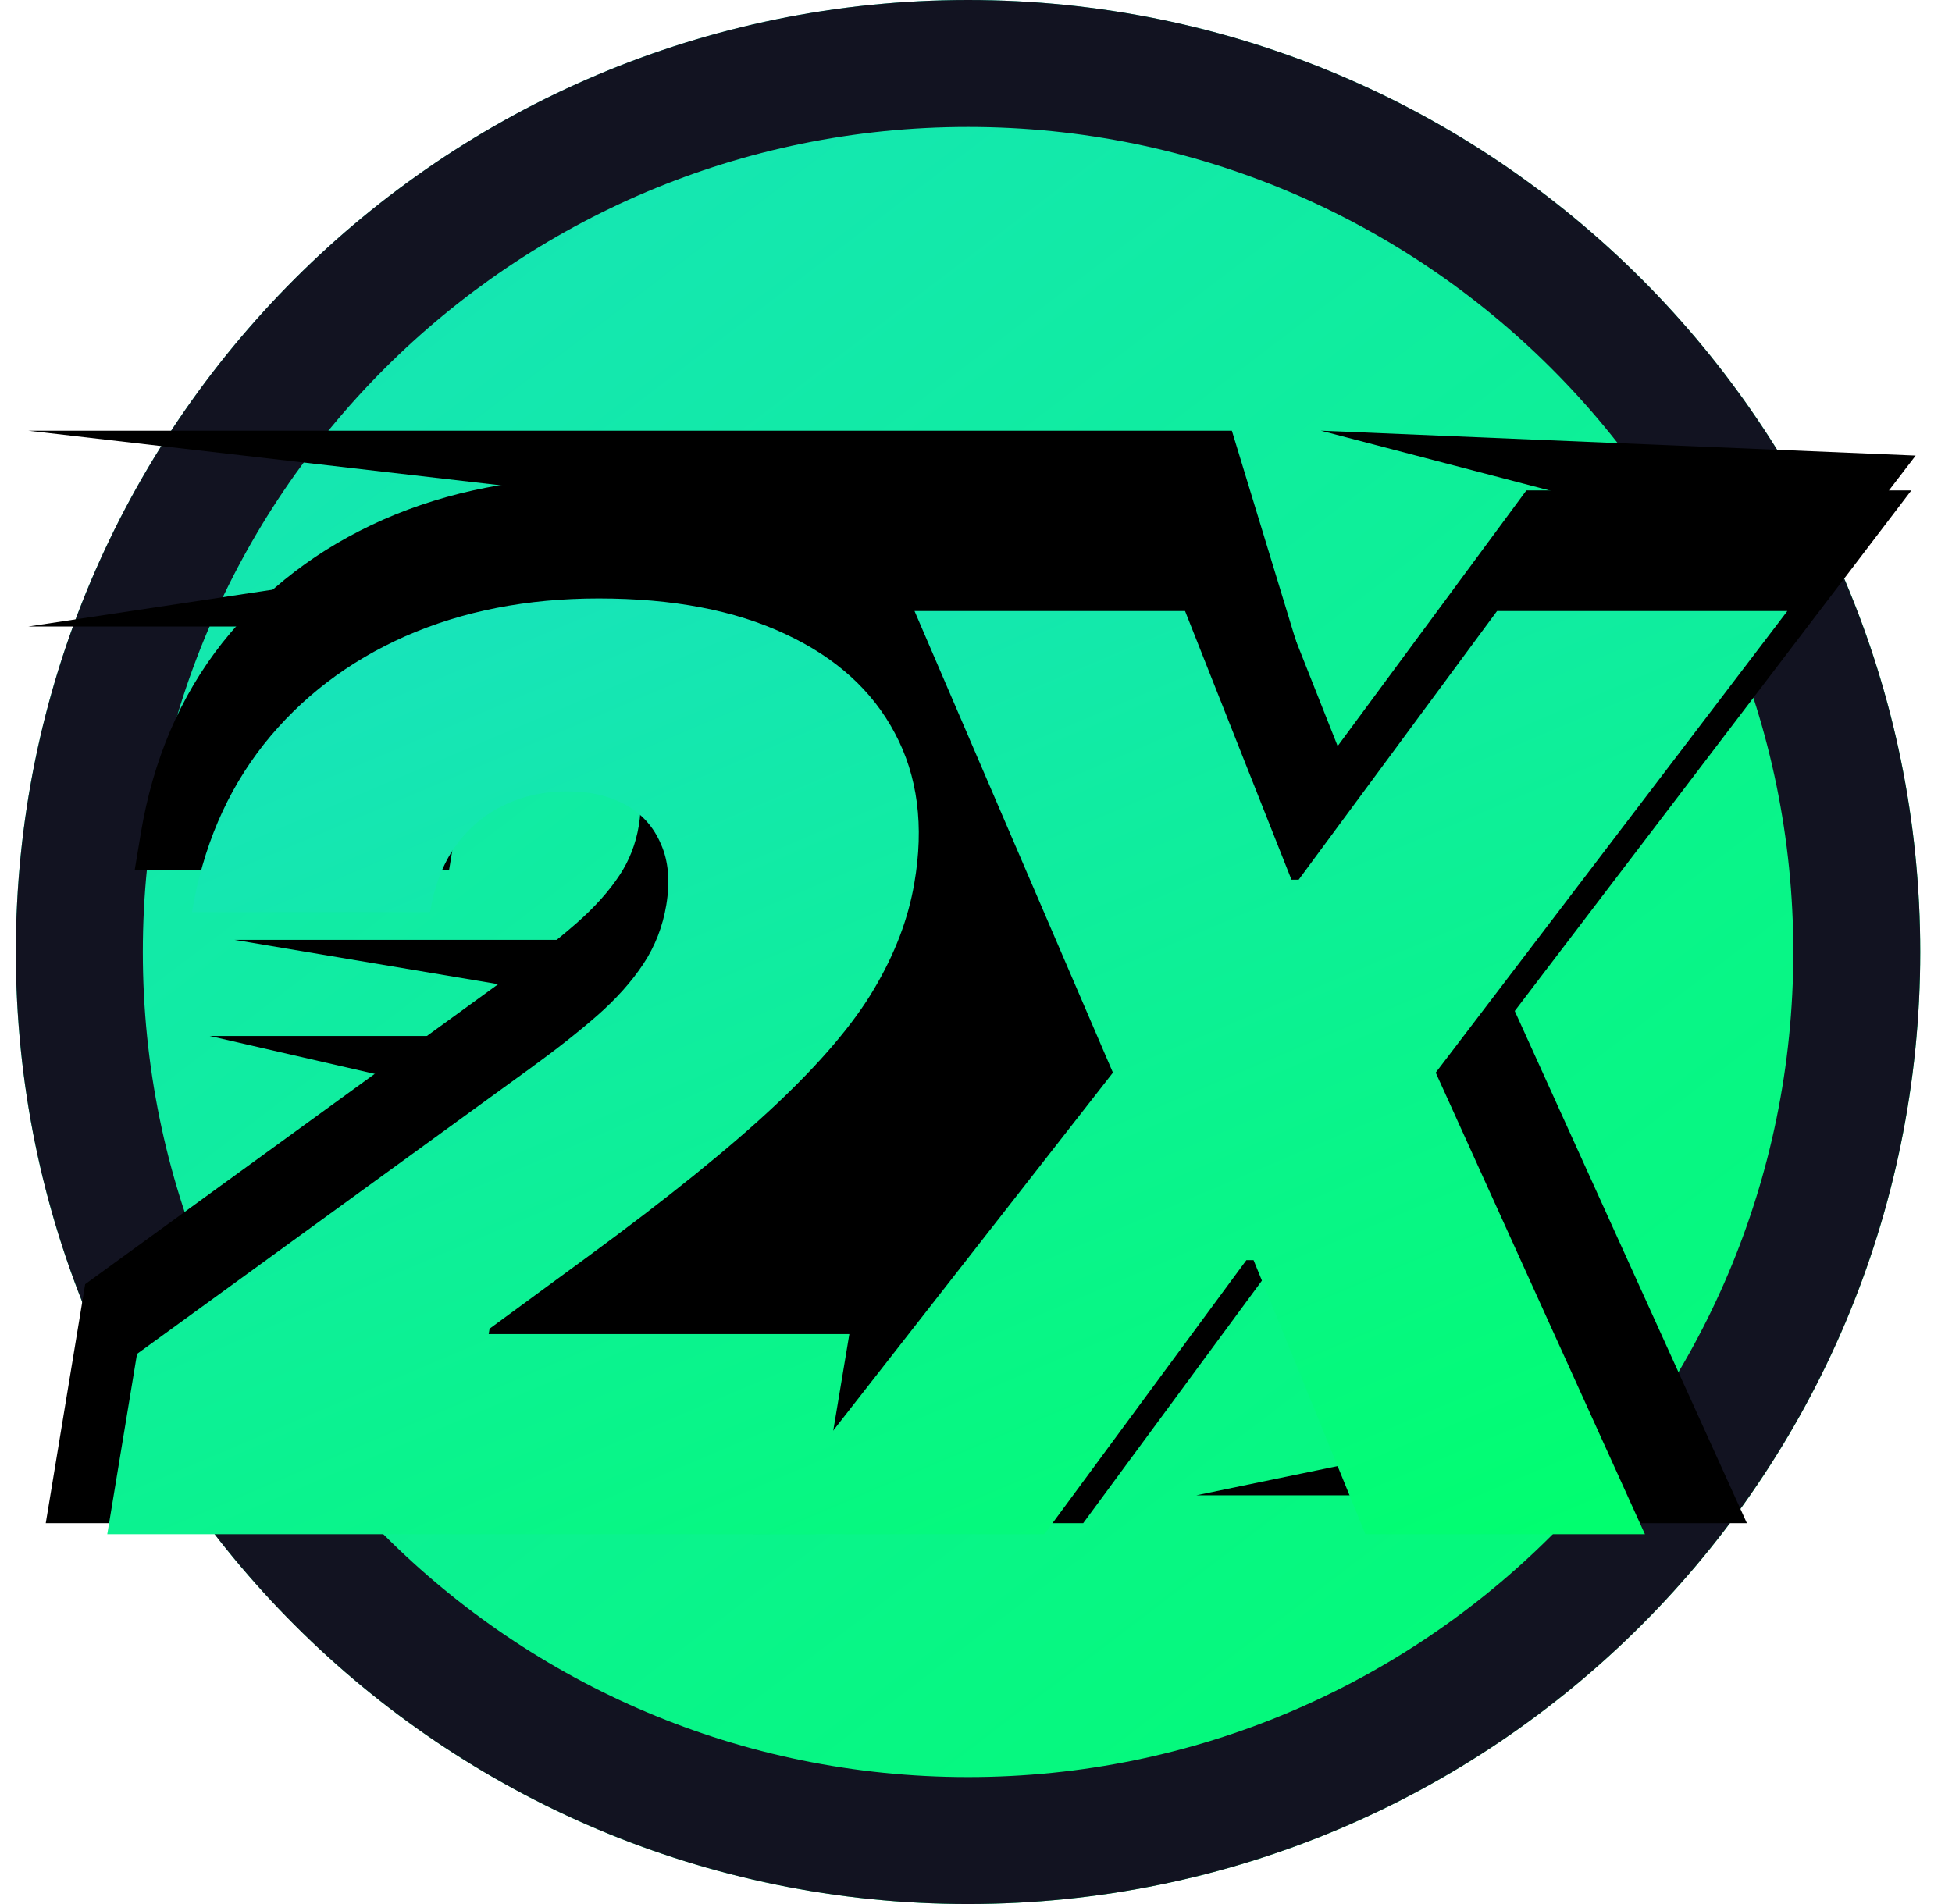
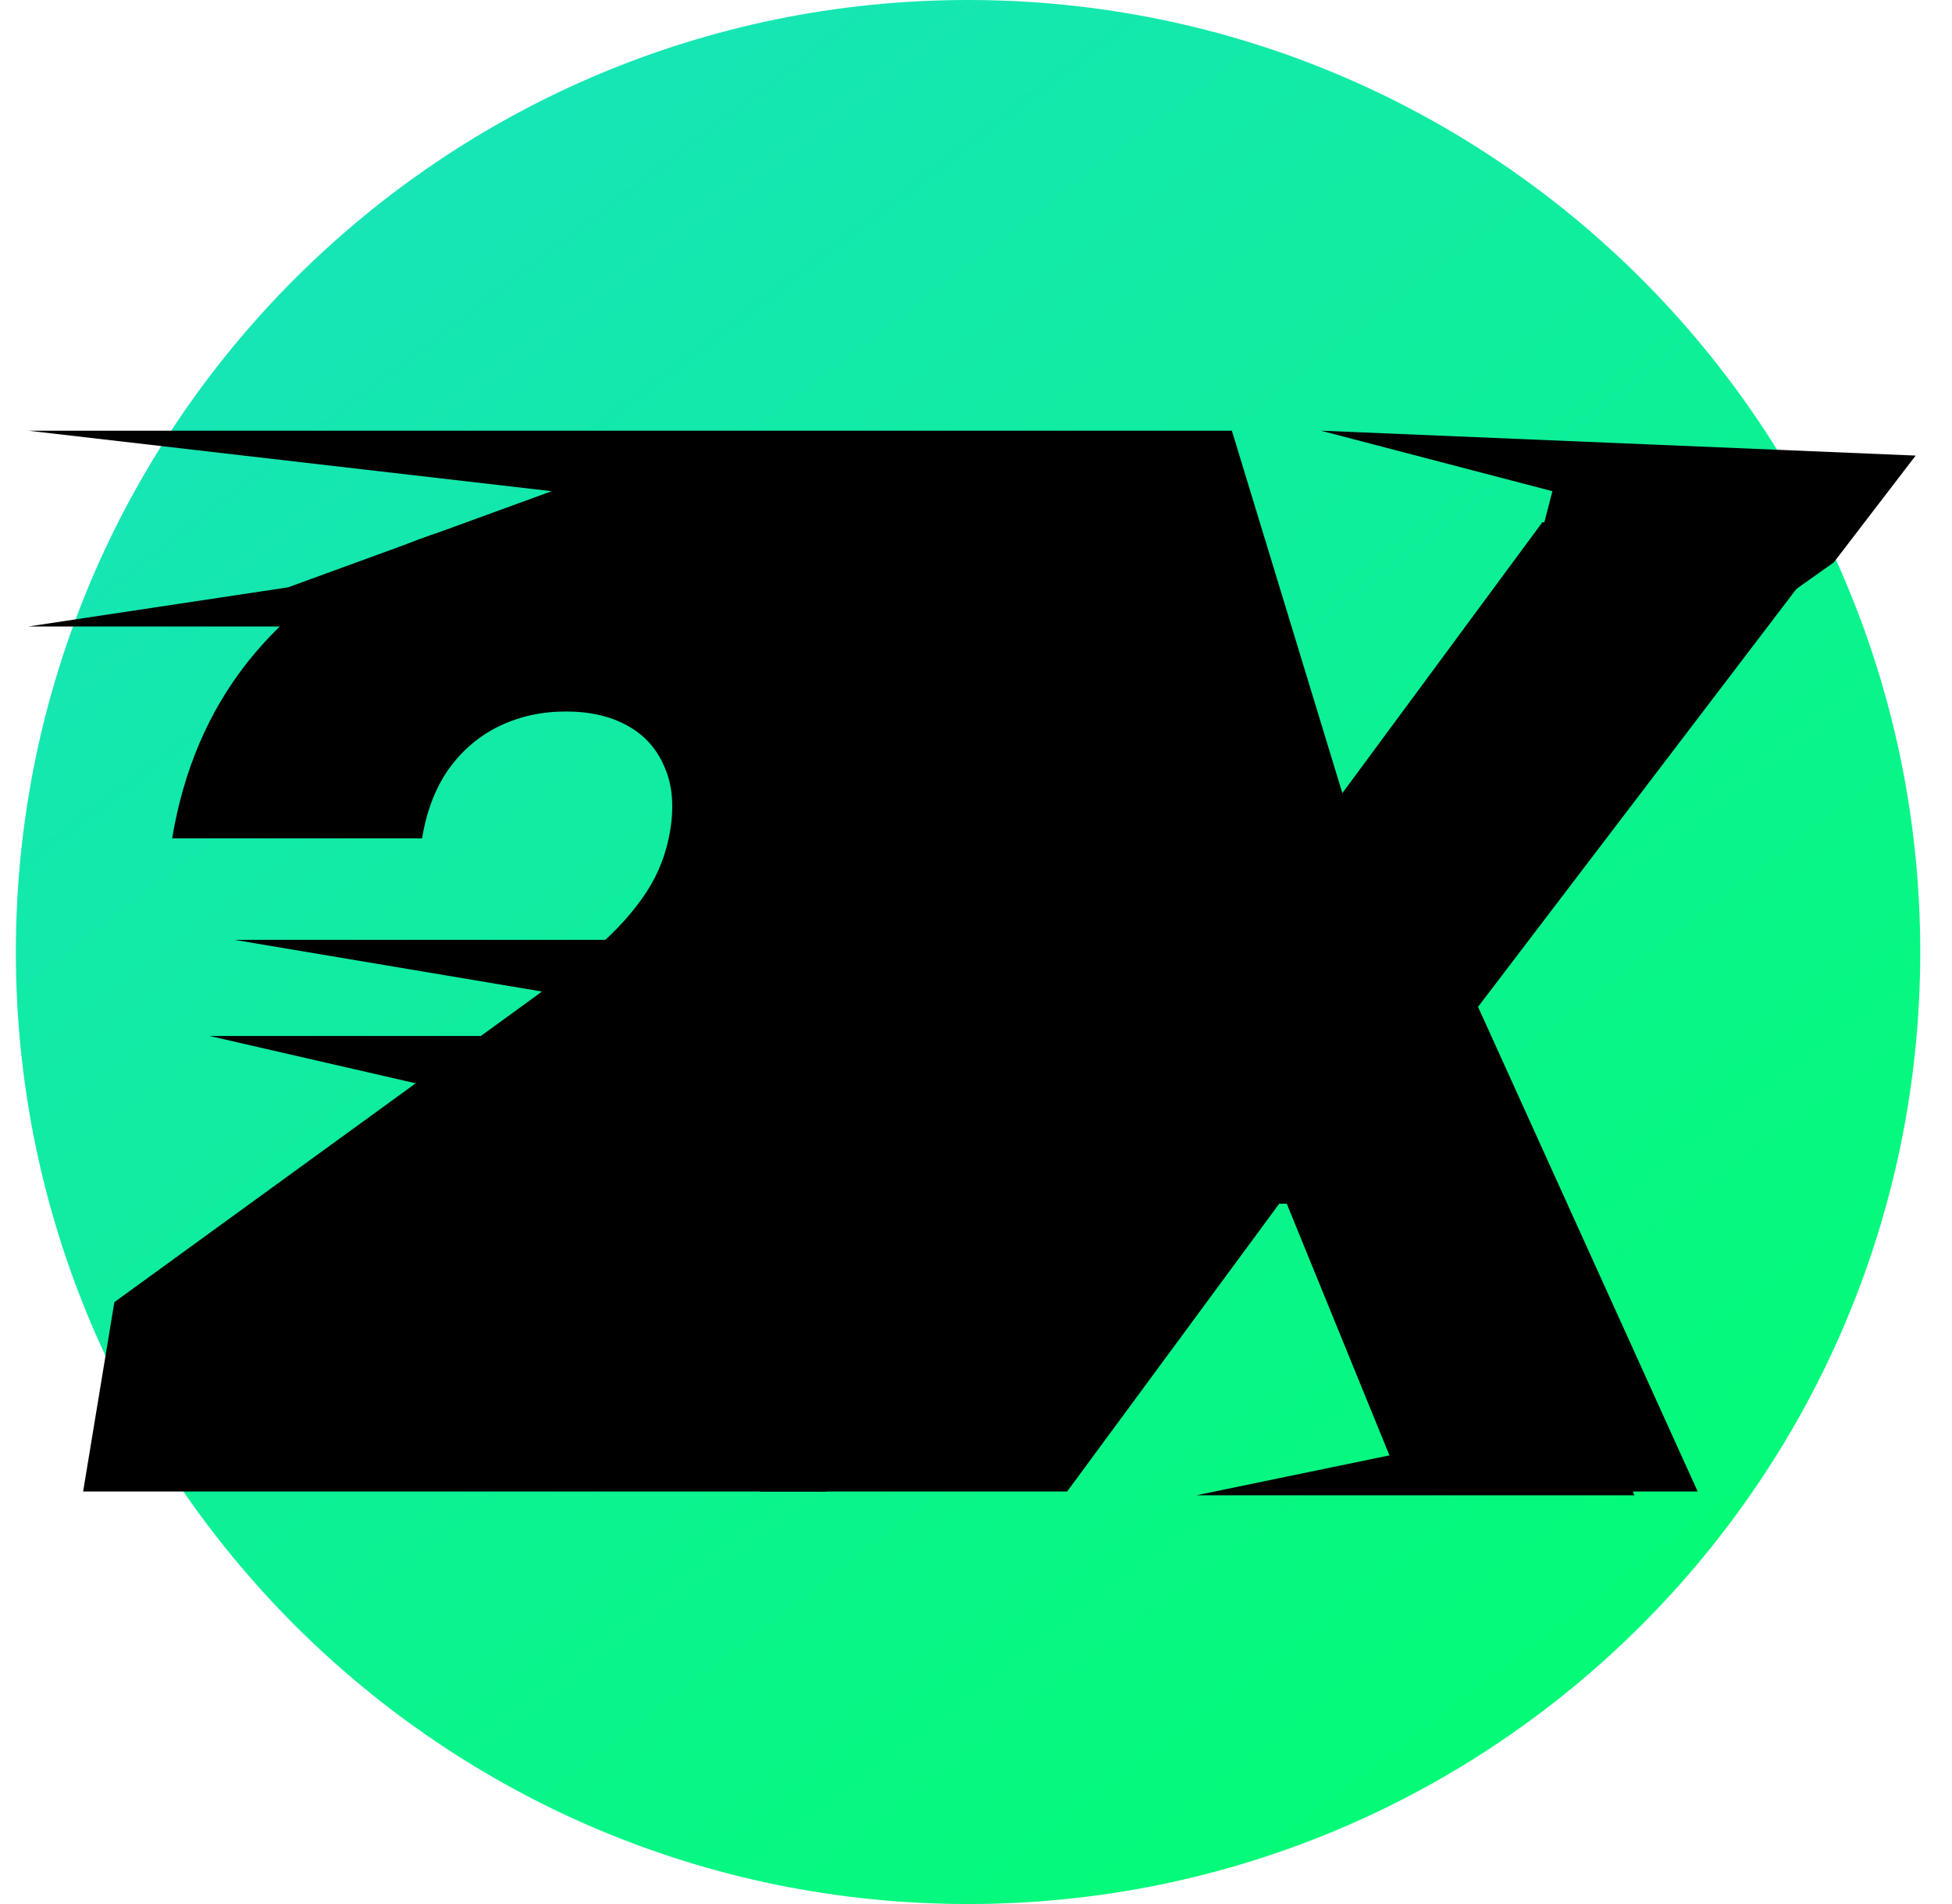
<svg xmlns="http://www.w3.org/2000/svg" width="41" height="40" viewBox="0 0 41 40" fill="none">
  <g clip-path="url(#clip0_9344_227195)">
    <path d="M0.333 20C0.333 8.954 9.288 0 20.333 0C31.379 0 40.333 8.954 40.333 20C40.333 31.046 31.379 40 20.333 40C9.288 40 0.333 31.046 0.333 20Z" fill="url(#paint0_linear_9344_227195)" />
-     <path fill-rule="evenodd" clip-rule="evenodd" d="M3 20C3 29.573 10.76 37.333 20.333 37.333C29.906 37.333 37.667 29.573 37.667 20C37.667 10.427 29.906 2.667 20.333 2.667C10.76 2.667 3 10.427 3 20ZM20.333 0C9.288 0 0.333 8.954 0.333 20C0.333 31.046 9.288 40 20.333 40C31.379 40 40.333 31.046 40.333 20C40.333 8.954 31.379 0 20.333 0Z" fill="#121321" />
    <path d="M27.744 9.048L40.237 9.571L38.516 11.816L32.083 16.378L30.363 21.091L34.327 31.414H25.126L31.634 30.068L26.772 24.607L21.91 30.068H6.5L9.941 23.036L4.405 21.764H10.465L12.933 21.091L4.929 19.745H14.654L16.224 14.883L8.969 13.162H0.591L6.051 12.339L11.587 10.319L0.591 9.048H25.874L28.268 16.902L32.083 12.339L32.607 10.319L27.744 9.048Z" fill="black" />
    <g filter="url(#filter0_d_9344_227195)">
      <path d="M1.746 30.667L2.402 26.689L11.053 20.405C11.63 19.988 12.127 19.596 12.544 19.232C12.969 18.861 13.31 18.48 13.569 18.088C13.827 17.697 13.996 17.263 14.076 16.786C14.162 16.262 14.122 15.815 13.956 15.444C13.797 15.066 13.539 14.777 13.181 14.579C12.823 14.38 12.392 14.28 11.888 14.28C11.378 14.28 10.911 14.383 10.486 14.588C10.062 14.794 9.707 15.096 9.422 15.493C9.144 15.891 8.958 16.375 8.866 16.945H3.616C3.854 15.513 4.381 14.28 5.197 13.246C6.018 12.212 7.059 11.417 8.319 10.86C9.585 10.303 11.007 10.024 12.584 10.024C14.215 10.024 15.587 10.286 16.701 10.81C17.814 11.327 18.62 12.056 19.117 12.998C19.621 13.939 19.763 15.043 19.544 16.309C19.412 17.091 19.117 17.866 18.66 18.635C18.209 19.404 17.483 20.259 16.482 21.201C15.488 22.135 14.109 23.249 12.346 24.542L10.178 26.133L10.158 26.252H18.113L17.377 30.667H1.746Z" fill="black" />
      <path d="M25.516 10.303L27.863 16.229H28.022L32.397 10.303H38.8L31.045 20.485L35.658 30.667H29.494L27.027 24.621H26.869L22.414 30.667H15.971L23.925 20.485L19.55 10.303H25.516Z" fill="black" />
    </g>
    <g filter="url(#filter1_d_9344_227195)">
-       <path fill-rule="evenodd" clip-rule="evenodd" d="M12.584 10.691C11.086 10.691 9.758 10.955 8.588 11.47C7.423 11.985 6.471 12.715 5.719 13.66C5.129 14.409 4.7 15.279 4.438 16.278H8.331C8.453 15.85 8.633 15.459 8.876 15.111L8.88 15.105C9.228 14.62 9.667 14.244 10.196 13.989C10.718 13.736 11.286 13.614 11.888 13.614C12.479 13.614 13.027 13.731 13.505 13.996C13.991 14.266 14.351 14.666 14.568 15.178C14.798 15.698 14.834 16.283 14.734 16.894L14.733 16.895C14.639 17.462 14.437 17.985 14.125 18.456C13.828 18.906 13.444 19.331 12.983 19.734C12.547 20.114 12.033 20.519 11.445 20.945C11.444 20.945 11.445 20.945 11.445 20.945L3.016 27.068L2.532 30H15.646L17.128 28.102L17.326 26.919H9.371L9.565 25.756L11.951 24.004C13.704 22.719 15.059 21.623 16.025 20.715C17.002 19.797 17.678 18.991 18.084 18.298L18.087 18.295C18.507 17.587 18.77 16.889 18.887 16.197L18.888 16.195C19.086 15.045 18.949 14.097 18.529 13.312L18.527 13.309C18.108 12.516 17.423 11.88 16.42 11.415L16.417 11.413C15.416 10.943 14.147 10.691 12.584 10.691ZM18.164 30L18.388 28.655L24.694 20.584L20.562 10.97H25.063L27.41 16.896H28.358L32.733 10.97H37.454L30.273 20.397L34.624 30H29.942L27.476 23.954H26.532L22.077 30H18.164ZM0.961 31.333L1.789 26.311L10.661 19.866C11.226 19.457 11.707 19.078 12.106 18.73C12.494 18.39 12.793 18.053 13.012 17.721C13.218 17.41 13.353 17.065 13.418 16.677C13.489 16.244 13.446 15.936 13.348 15.715L13.342 15.702C13.241 15.462 13.085 15.288 12.857 15.161C12.618 15.029 12.305 14.947 11.888 14.947C11.47 14.947 11.103 15.03 10.777 15.188C10.458 15.343 10.189 15.569 9.966 15.879C9.756 16.18 9.603 16.564 9.524 17.052L9.432 17.612H2.829L2.958 16.835C3.213 15.305 3.781 13.964 4.673 12.833L4.675 12.831C5.567 11.709 6.695 10.849 8.049 10.25C9.411 9.651 10.927 9.358 12.584 9.358C14.282 9.358 15.757 9.63 16.983 10.206C18.206 10.774 19.13 11.597 19.706 12.685C20.292 13.781 20.44 15.04 20.202 16.421C20.054 17.293 19.727 18.145 19.234 18.974C18.738 19.819 17.963 20.723 16.939 21.686C15.916 22.647 14.514 23.779 12.74 25.079L12.05 25.585H18.9L18.847 25.902L23.157 20.385L18.538 9.636H25.969L28.096 15.007L32.06 9.636H40.146L31.816 20.572L36.692 31.333H29.045L26.802 25.834L22.751 31.333H0.961Z" fill="black" />
-     </g>
+       </g>
    <g filter="url(#filter2_d_9344_227195)">
-       <path d="M2.253 29.564L2.878 25.776L11.117 19.791C11.666 19.394 12.139 19.021 12.537 18.674C12.941 18.32 13.266 17.957 13.512 17.585C13.759 17.212 13.919 16.799 13.995 16.344C14.077 15.846 14.04 15.419 13.882 15.066C13.73 14.706 13.484 14.431 13.143 14.242C12.802 14.053 12.392 13.958 11.912 13.958C11.426 13.958 10.981 14.056 10.577 14.252C10.173 14.447 9.835 14.735 9.563 15.113C9.298 15.492 9.122 15.953 9.033 16.496H4.033C4.26 15.132 4.762 13.958 5.539 12.973C6.322 11.988 7.313 11.231 8.512 10.7C9.718 10.17 11.072 9.905 12.575 9.905C14.128 9.905 15.435 10.154 16.495 10.653C17.556 11.146 18.323 11.84 18.796 12.736C19.276 13.633 19.412 14.684 19.204 15.89C19.077 16.635 18.796 17.373 18.361 18.106C17.931 18.838 17.24 19.652 16.287 20.549C15.34 21.439 14.027 22.5 12.348 23.731L10.283 25.246L10.264 25.36H17.84L17.139 29.564H2.253Z" fill="url(#paint1_linear_9344_227195)" />
-       <path d="M24.891 10.17L27.126 15.814H27.277L31.444 10.17H37.542L30.156 19.867L34.55 29.564H28.679L26.33 23.806H26.179L21.936 29.564H15.8L23.376 19.867L19.209 10.17H24.891Z" fill="url(#paint2_linear_9344_227195)" />
-     </g>
+       </g>
  </g>
  <defs>
    <filter id="filter0_d_9344_227195" x="-0.92" y="8.025" width="42.387" height="25.975" filterUnits="userSpaceOnUse" color-interpolation-filters="sRGB">
      <feFlood flood-opacity="0" result="BackgroundImageFix" />
      <feColorMatrix in="SourceAlpha" type="matrix" values="0 0 0 0 0 0 0 0 0 0 0 0 0 0 0 0 0 0 127 0" result="hardAlpha" />
      <feOffset dy="0.667" />
      <feGaussianBlur stdDeviation="1.333" />
      <feComposite in2="hardAlpha" operator="out" />
      <feColorMatrix type="matrix" values="0 0 0 0 0 0 0 0 0 0 0 0 0 0 0 0 0 0 0.34 0" />
      <feBlend mode="normal" in2="BackgroundImageFix" result="effect1_dropShadow_9344_227195" />
      <feBlend mode="normal" in="SourceGraphic" in2="effect1_dropShadow_9344_227195" result="shape" />
    </filter>
    <filter id="filter1_d_9344_227195" x="-1.706" y="7.358" width="44.519" height="27.309" filterUnits="userSpaceOnUse" color-interpolation-filters="sRGB">
      <feFlood flood-opacity="0" result="BackgroundImageFix" />
      <feColorMatrix in="SourceAlpha" type="matrix" values="0 0 0 0 0 0 0 0 0 0 0 0 0 0 0 0 0 0 127 0" result="hardAlpha" />
      <feOffset dy="0.667" />
      <feGaussianBlur stdDeviation="1.333" />
      <feComposite in2="hardAlpha" operator="out" />
      <feColorMatrix type="matrix" values="0 0 0 0 0 0 0 0 0 0 0 0 0 0 0 0 0 0 0.34 0" />
      <feBlend mode="normal" in2="BackgroundImageFix" result="effect1_dropShadow_9344_227195" />
      <feBlend mode="normal" in="SourceGraphic" in2="effect1_dropShadow_9344_227195" result="shape" />
    </filter>
    <filter id="filter2_d_9344_227195" x="-0.414" y="9.905" width="40.623" height="24.992" filterUnits="userSpaceOnUse" color-interpolation-filters="sRGB">
      <feFlood flood-opacity="0" result="BackgroundImageFix" />
      <feColorMatrix in="SourceAlpha" type="matrix" values="0 0 0 0 0 0 0 0 0 0 0 0 0 0 0 0 0 0 127 0" result="hardAlpha" />
      <feOffset dy="2.667" />
      <feGaussianBlur stdDeviation="1.333" />
      <feComposite in2="hardAlpha" operator="out" />
      <feColorMatrix type="matrix" values="0 0 0 0 0 0 0 0 0 0 0 0 0 0 0 0 0 0 0.35 0" />
      <feBlend mode="normal" in2="BackgroundImageFix" result="effect1_dropShadow_9344_227195" />
      <feBlend mode="normal" in="SourceGraphic" in2="effect1_dropShadow_9344_227195" result="shape" />
    </filter>
    <linearGradient id="paint0_linear_9344_227195" x1="38.168" y1="40" x2="6.827" y2="-1.107" gradientUnits="userSpaceOnUse">
      <stop stop-color="#00FF6C" />
      <stop offset="1" stop-color="#19E2BE" />
    </linearGradient>
    <linearGradient id="paint1_linear_9344_227195" x1="35.632" y1="29.564" x2="24.137" y2="2.5" gradientUnits="userSpaceOnUse">
      <stop stop-color="#00FF6C" />
      <stop offset="1" stop-color="#19E2BE" />
    </linearGradient>
    <linearGradient id="paint2_linear_9344_227195" x1="35.632" y1="29.564" x2="24.137" y2="2.5" gradientUnits="userSpaceOnUse">
      <stop stop-color="#00FF6C" />
      <stop offset="1" stop-color="#19E2BE" />
    </linearGradient>
    <clipPath id="clip0_9344_227195">
      <rect width="40" height="40" fill="white" transform="translate(0.333)" />
    </clipPath>
  </defs>
</svg>